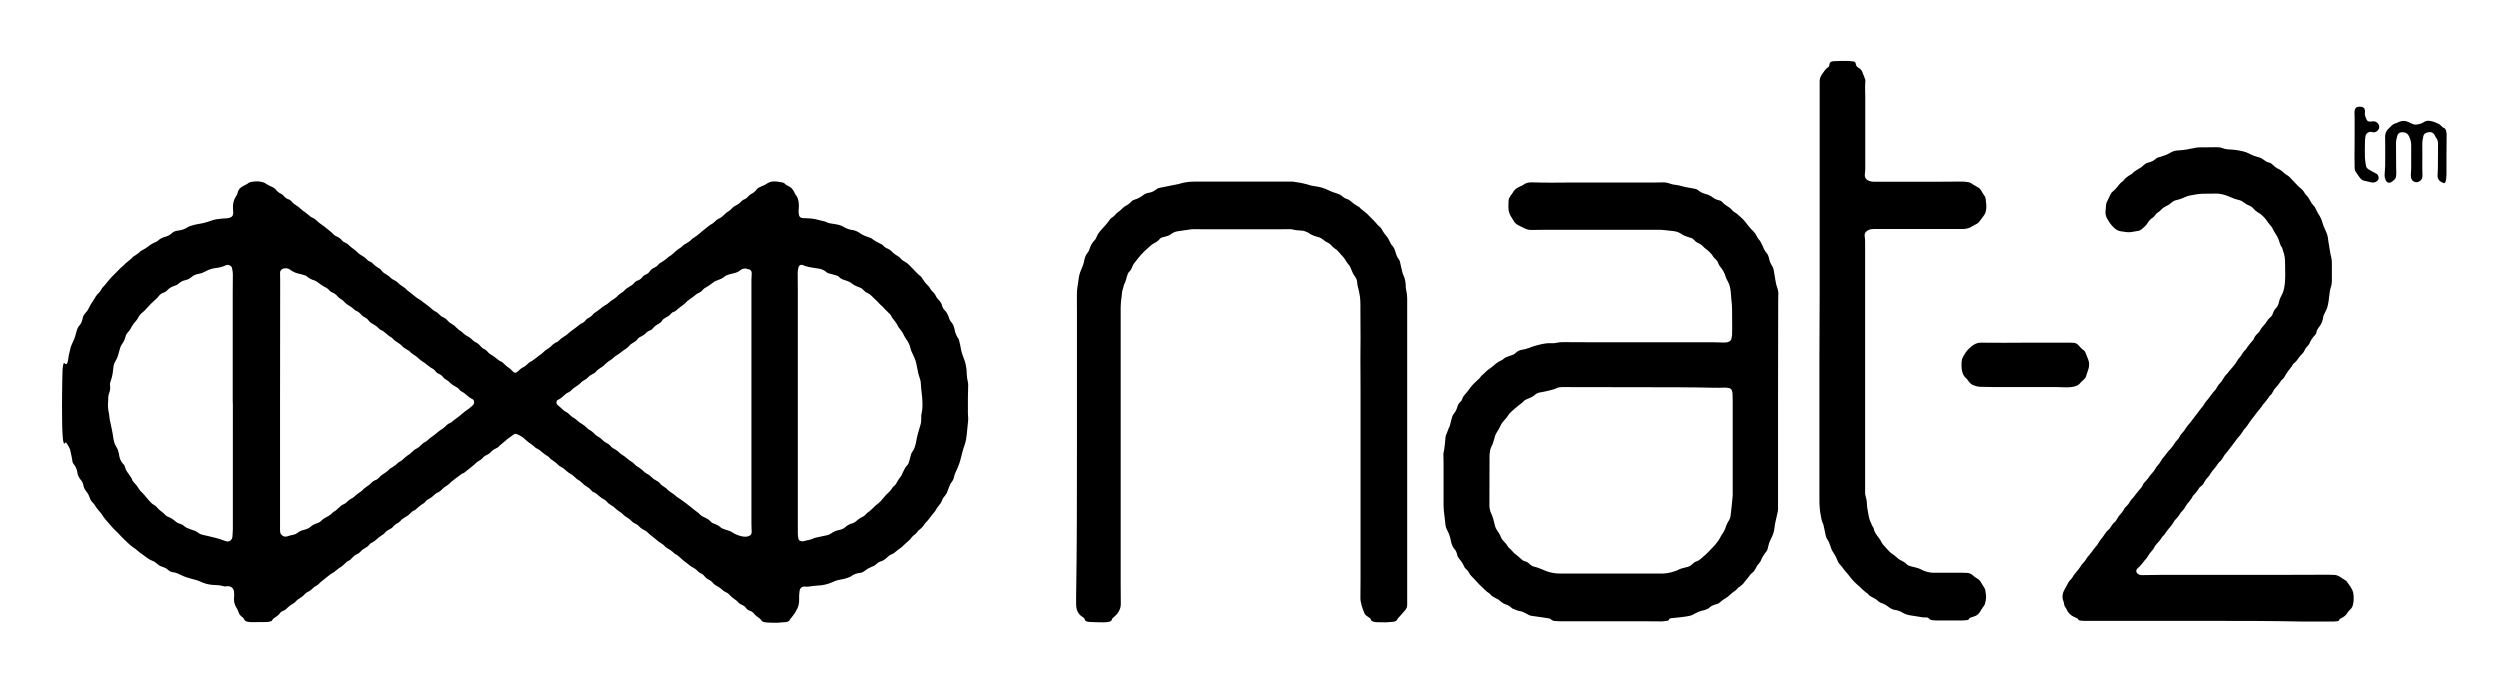
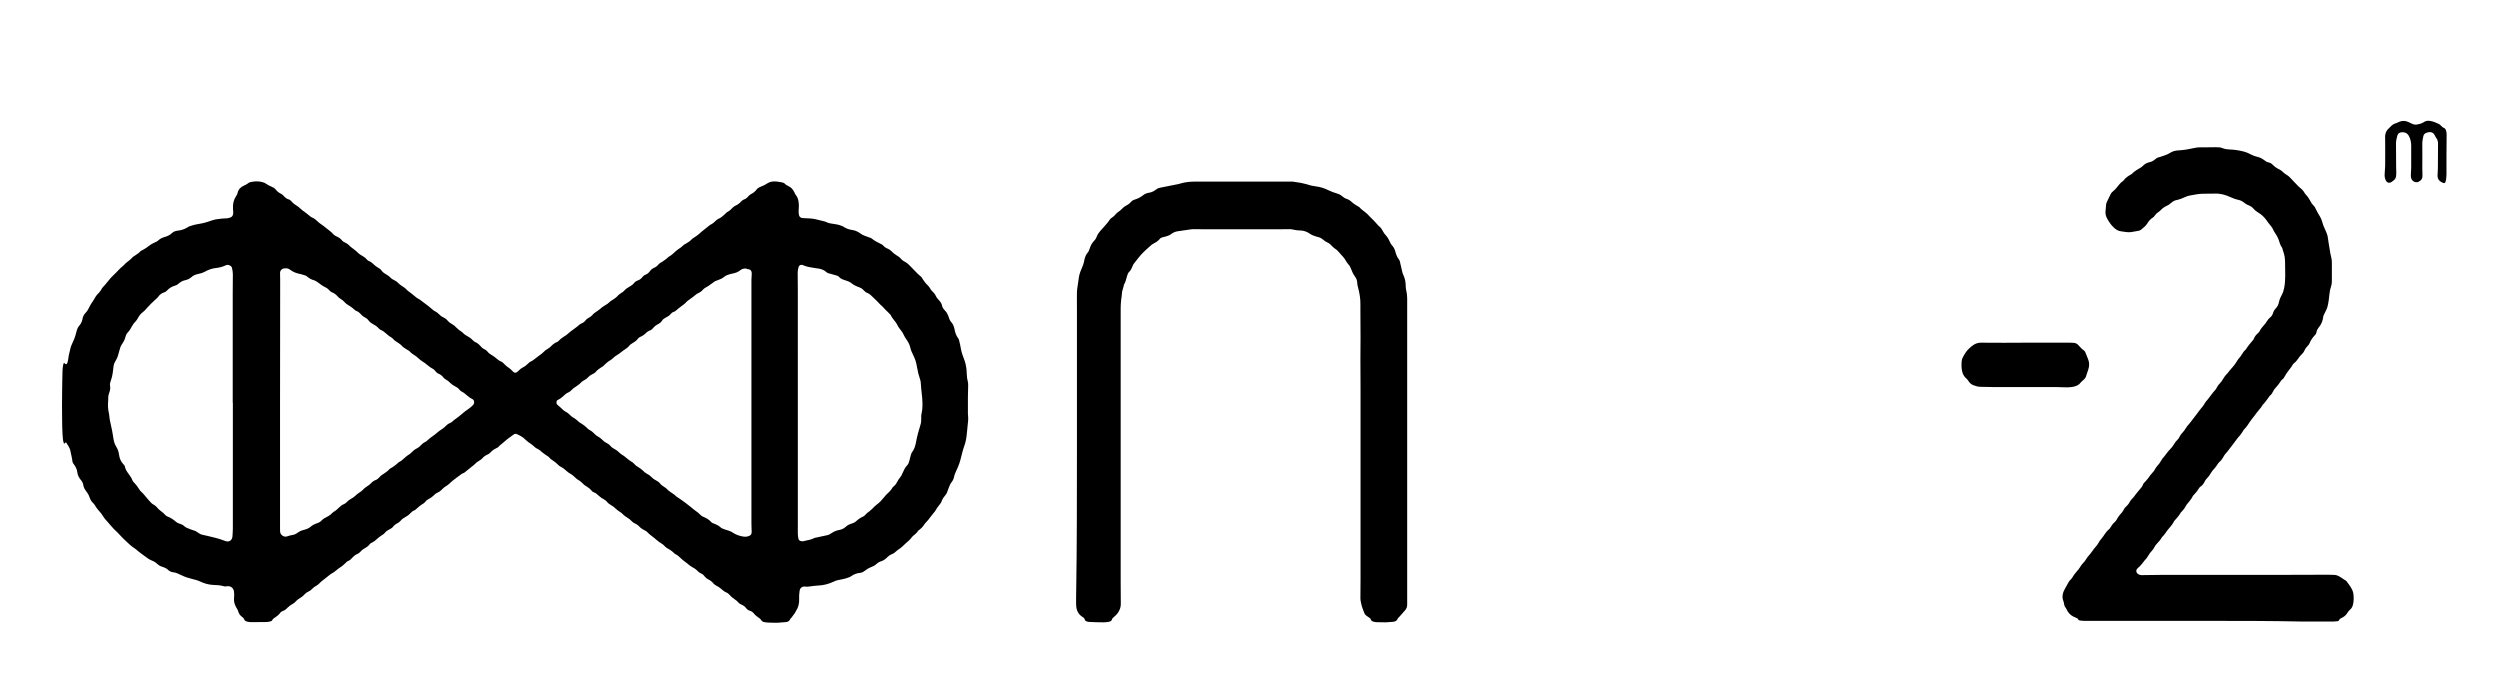
<svg xmlns="http://www.w3.org/2000/svg" version="1.1" id="Ebene_1" x="0px" y="0px" viewBox="0 0 1891.7 525" style="enable-background:new 0 0 1891.7 525;" xml:space="preserve">
  <g>
    <path d="M49.9,334.6c-0.5,0.5-0.9,0.8-1.2,1.1c-0.2-0.1-0.4-0.2-0.4-0.3c-0.8-2.3-0.8-4.7-1-7.1c-0.2-3.8-0.3-7.7-0.3-11.5   c-0.1-6.6-0.1-13.3,0-19.9c0-5.5,0.2-11,0.3-16.5c0-1.4,0.3-2.9,0.5-4.3c0.1-0.5,0.4-1,0.5-1.5c0.2,0.1,0.4,0.1,0.5,0.2   c0.4,0.3,0.7,0.8,1.1,0.8c0.6,0,0.9-0.6,1.1-1.1c0.3-1.1,0.6-2.2,0.7-3.3c0.3-2.9,1.2-5.6,1.8-8.4c0.1-0.5,0.3-0.9,0.5-1.4   c0.8-1.8,1.6-3.5,2.3-5.3c0.6-1.5,1-3,1.4-4.6c0.5-2,1.1-3.9,2.6-5.5c1.2-1.3,1.9-3.2,2.2-5c0.3-1.6,1-3,2.2-4.2   c1.5-1.5,2.4-3.4,3.3-5.2c0.3-0.7,0.8-1.4,1.2-2.1c0.7-1.1,1.5-2.1,2.1-3.2c0.9-1.8,2.1-3.4,3.6-4.8c0.7-0.7,1.2-1.6,1.8-2.5   c0.3-0.5,0.5-1,0.9-1.4c3.1-3.1,5.4-6.9,8.7-9.8c2.3-2.1,4.2-4.6,6.7-6.5c0.8-0.6,1.4-1.5,2.2-2.2c1.9-1.5,3.8-2.9,5.4-4.7   c0.1-0.2,0.4-0.3,0.6-0.4c1.7-1.2,3.5-2.1,4.9-3.7c0.4-0.5,1.2-0.8,1.8-1.1c1.8-0.9,3.4-2,5-3.3c1.1-0.9,2.4-1.6,3.7-2.2   c1.2-0.5,2.4-1,3.3-1.9c1.4-1.3,3-2,4.8-2.5c2-0.6,3.9-1.4,5.4-2.9c1.2-1.2,2.8-1.7,4.6-1.9c2.6-0.3,5.1-1.1,7.4-2.6   c0.5-0.4,1.1-0.6,1.7-0.8c2-0.7,4.1-1.3,6.3-1.6c3.5-0.5,6.9-1.5,10.2-2.7c2.5-0.9,5.1-1.1,7.7-1.4c1.1-0.1,2.2-0.1,3.4-0.2   c0.6,0,1.3-0.1,1.9-0.3c2.2-0.5,3.1-1.6,3.2-3.9c0-1-0.1-2.1-0.2-3.1c-0.2-3.4,0.4-6.5,2.3-9.4c0.5-0.8,1.1-1.7,1.2-2.6   c0.6-2.7,2.3-4.3,4.7-5.4c1.1-0.6,2.3-1,3.3-1.9c1.1-0.9,2.7-1,4.1-1.2c2.2-0.3,4.5-0.2,6.7,0.4c1.1,0.3,2.1,0.7,3,1.4   c1.2,0.9,2.6,1.5,4,2.1c1.2,0.5,2.2,1.1,3.1,2.2c1,1.3,2.4,2.4,3.9,3.1c0.9,0.4,1.6,1,2.2,1.8c1,1.1,2.2,2.1,3.7,2.5   c1,0.2,1.6,1,2.3,1.7c1,1.2,2.2,2.1,3.5,2.9c1.2,0.7,2.2,1.5,3.2,2.5c0.8,0.9,1.8,1.5,2.8,2.2c1.1,0.7,2.1,1.7,3.2,2.5   c0.9,0.7,1.8,1.6,2.9,2c1.5,0.6,2.7,1.7,3.9,2.8c0.8,0.8,1.6,1.5,2.6,2.1c1.5,0.9,2.8,2.1,4.2,3.2c1.8,1.5,3.7,2.7,5.2,4.5   c0.7,0.8,1.8,1.3,2.8,1.8c1.4,0.6,2.6,1.5,3.6,2.7c0.6,0.8,1.4,1.3,2.3,1.7c1.4,0.6,2.6,1.5,3.6,2.6c0.4,0.4,0.8,0.7,1.3,1.1   c1.8,1.4,3.6,2.6,5.2,4.3c1,1,2.3,1.6,3.5,2.4c0.3,0.2,0.5,0.4,0.8,0.5c1.6,0.8,2.3,2.7,4.1,3.3c1.7,0.6,2.7,1.9,4,3   c0.8,0.7,1.8,1.4,2.7,1.9c0.9,0.5,1.8,1.1,2.4,2c1.1,1.6,2.7,2.5,4.2,3.4c1,0.6,1.8,1.1,2.6,2c0.8,0.9,2,1.6,3.1,2.1   c1,0.5,1.9,1.1,2.7,1.9c0.8,0.9,1.7,1.6,2.8,2.3c1.5,0.9,2.9,1.9,4.1,3.3c0.6,0.6,1.4,1.1,2.1,1.6c1.2,0.9,2.3,1.9,3.5,2.8   c0.9,0.7,1.8,1.6,2.9,2.1c1.1,0.5,2,1.3,2.9,2c1.6,1.2,3.2,2.4,4.8,3.6c0.5,0.4,1,0.8,1.4,1.2c1.1,0.9,2.1,1.9,3.4,2.6   c1.4,0.7,2.5,1.6,3.6,2.7c0.6,0.7,1.4,1.3,2.3,1.7c1.5,0.7,2.8,1.5,3.8,2.8c1,1.2,2.4,2.1,3.8,2.9c1,0.5,1.7,1.2,2.4,2   c0.8,0.8,1.6,1.5,2.5,2.2c0.8,0.6,1.8,1.1,2.5,1.8c1.3,1.4,2.8,2.4,4.4,3.2c1.3,0.7,2.4,1.6,3.4,2.7c0.6,0.6,1.2,1.1,1.9,1.4   c1.4,0.6,2.6,1.5,3.6,2.7c0.9,1.1,2,2.1,3.3,2.7c1.1,0.5,1.9,1.2,2.6,2.1c0.7,0.9,1.6,1.5,2.6,2.1c1.2,0.6,2.2,1.5,3.3,2.3   c1.3,1,2.5,2.2,4.1,2.8c0.8,0.3,1.5,1,2.1,1.6c1.3,1.4,2.7,2.5,4.2,3.5c0.5,0.3,0.9,0.7,1.3,1.1c0.6,0.6,1.1,1.2,1.7,1.7   c0.8,0.7,1.8,0.7,2.7,0.1c0.3-0.2,0.5-0.4,0.7-0.6c1.2-1.3,2.6-2.4,4.2-3.2c1.4-0.7,2.5-1.7,3.6-2.8c0.6-0.6,1.3-1.2,2.1-1.5   c1.2-0.5,2-1.3,3-2c1.3-1,2.5-2,3.8-2.9c0.9-0.6,1.8-1.3,2.6-2.1c0.9-1,1.9-1.8,3.2-2.5c1-0.5,2-1.4,2.8-2.2c1.2-1.3,2.6-2.3,4.3-3   c0.5-0.2,1-0.5,1.3-0.9c1.3-1.5,3-2.6,4.7-3.7c0.5-0.3,1.1-0.6,1.6-1.1c2.9-2.8,6.4-4.7,9.4-7.4c0.4-0.4,0.9-0.7,1.4-0.9   c1.3-0.5,2.4-1.3,3.2-2.4c0.6-0.8,1.3-1.4,2.2-1.8c1.3-0.7,2.4-1.5,3.3-2.6c0.8-1,2.1-1.7,3.2-2.5c0.8-0.6,1.6-1.1,2.3-1.7   c1-0.9,2-1.8,3.2-2.4c1.7-0.9,3.2-2,4.6-3.4c0.6-0.5,1.3-0.8,2-1.3c1.1-0.8,2.3-1.5,3.2-2.5c0.9-1.1,2-1.8,3.1-2.6   c0.7-0.4,1.4-0.8,1.9-1.4c1.4-1.6,3.1-2.7,4.9-3.7c1-0.5,1.9-1.2,2.6-2.1c0.8-1,1.8-1.8,3.1-2.2c1.2-0.4,2.3-1.2,3.1-2.2   c0.8-1.1,1.8-1.8,3-2.3c1.2-0.5,2.1-1.3,2.9-2.4c0.8-1.1,1.8-2,3.1-2.6c1.3-0.5,2.4-1.3,3.3-2.4c0.9-1.1,2.1-1.7,3.3-2.4   c1-0.6,1.9-1.4,2.9-2.1c0.7-0.5,1.3-1.3,2-1.7c2-1,3.4-2.6,5-4c0.6-0.5,1.2-1,1.9-1.5c1-0.7,2.1-1.3,2.9-2.1c1-1.1,2.2-1.8,3.5-2.5   c1.4-0.8,2.7-1.7,3.8-2.9c0.6-0.6,1.2-1,1.9-1.4c1.3-0.8,2.5-1.7,3.7-2.7c0.6-0.5,1.2-1.1,1.8-1.6c2-1.7,4.1-3.3,6.1-4.9   c0.2-0.2,0.4-0.3,0.6-0.4c1.8-0.8,3.3-2.2,4.7-3.6c0.5-0.5,1.2-0.8,1.8-1.1c1.5-0.7,2.7-1.6,3.9-2.8c1-1,2-2,3.3-2.7   c0.8-0.4,1.6-1.1,2.2-1.8c0.9-1,1.9-1.9,3.2-2.5c1.6-0.7,3-1.8,4.2-3.1c0.7-0.7,1.4-1.3,2.3-1.6c1.1-0.4,2.1-1.1,2.9-2.1   c0.7-0.8,1.4-1.5,2.4-2c1.7-0.8,3.1-2,4.2-3.5c0.6-0.8,1.4-1.3,2.3-1.7c2-0.8,3.9-1.6,5.8-2.9c2.1-1.4,4.6-1.6,7.2-1.3   c0.9,0.1,1.7,0.3,2.6,0.4c1.5,0.2,3,0.5,4,1.8c0.2,0.3,0.6,0.5,1,0.6c3.8,2.1,3.9,2.2,5.9,5.9c0.2,0.4,0.3,0.8,0.5,1.1   c2.2,2.5,2.6,5.6,2.6,8.7c0,1.4-0.2,2.7-0.2,4.1c0,0.9,0.1,1.9,0.3,2.8c0.3,1.3,1.2,2,2.5,2.2c0.6,0.1,1.3,0.1,1.9,0.1   c2.9,0.1,5.8,0.2,8.6,0.9c2.2,0.5,4.3,1.1,6.5,1.6c0.3,0.1,0.6,0.2,0.9,0.3c1.9,1.1,4.1,1.3,6.2,1.6c3,0.4,5.8,1.1,8.3,2.8   c0.8,0.5,1.7,0.8,2.6,1.1c0.8,0.3,1.7,0.5,2.6,0.6c2.3,0.3,4.3,1.2,6.1,2.5c2,1.5,4.4,2.3,6.7,3.1c0.7,0.2,1.4,0.4,2,0.8   c2.2,1.9,4.9,3.1,7.4,4.4c0.4,0.2,0.9,0.4,1.2,0.8c1,1.3,2.4,2.1,3.9,2.7c1.1,0.5,2.1,1.2,2.9,2.1c0.9,1,2,1.9,3.2,2.6   c1.5,0.8,2.8,1.8,3.9,3.1c0.8,0.9,1.8,1.5,2.9,2.1c0.9,0.5,1.8,1.1,2.5,1.8c1.6,1.5,3.1,3.2,4.7,4.8c1.4,1.4,2.7,2.9,4.3,4.1   c0.9,0.6,1.4,1.7,2,2.6c1,1.5,2.1,3,3.5,4.3c0.7,0.7,1.4,1.5,1.9,2.4c0.6,1.2,1.5,2.1,2.4,3c0.7,0.7,1.3,1.4,1.7,2.3   c0.6,1.4,1.5,2.6,2.6,3.7c1.2,1.2,2.1,2.6,2.4,4.3c0.3,1.6,1.4,2.7,2.4,3.8c1,1,1.6,2.2,2.1,3.4c0.3,0.8,0.7,1.6,0.9,2.5   c0.3,0.9,0.7,1.6,1.3,2.3c1.4,1.5,2.2,3.3,2.6,5.3c0.5,2.6,1.2,5.1,2.9,7.3c0.4,0.5,0.6,1.1,0.7,1.8c0.5,2,1,4,1.3,6.1   c0.5,2.7,1.4,5.3,2.4,7.8c1.1,2.7,1.6,5.5,1.9,8.4c0.1,0.8,0.1,1.6,0.1,2.4c0.1,1.8,0.2,3.7,0.7,5.5c0.3,1.1,0.4,2.2,0.4,3.3   c0,3.1-0.1,6.2-0.2,9.3c0,4.1,0,8.2,0,12.2c0,1,0.1,1.9,0.2,2.9c0,0.7,0,1.4,0,2.1c-0.4,3.7-0.7,7.3-1.1,11   c-0.3,2.9-0.8,5.7-1.8,8.4c-1.1,3-1.8,6.1-2.6,9.2c-0.7,3-1.7,5.8-3,8.6c-0.9,1.9-1.8,3.8-2.2,5.8c-0.3,1.5-0.9,2.7-1.8,3.9   c-0.9,1.1-1.5,2.4-2,3.8c-0.5,1.5-1.1,3-1.7,4.5c-0.2,0.5-0.6,0.9-0.9,1.4c-1.2,1.4-2.3,2.8-2.9,4.6c-0.4,1.2-1.2,2.3-2,3.2   c-1.1,1.3-2,2.7-2.8,4.1c-0.3,0.6-0.8,1.2-1.3,1.7c-1,1.3-2,2.5-3,3.8c-0.7,0.9-1.3,1.9-2.3,2.8c-0.9,0.8-1.7,1.9-2.4,3   c-0.8,1.2-1.9,2.2-3,3.1c-0.4,0.3-0.9,0.5-1.1,0.9c-1,1.7-2.6,2.8-4,4c-0.6,0.5-1,1.2-1.5,1.8c-0.9,1-1.8,2-2.9,2.8   c-0.8,0.6-1.5,1.4-2.3,2.1c-0.9,0.8-1.7,1.7-2.7,2.4c-1.3,0.8-2.5,1.7-3.6,2.7c-1,1-2.1,1.6-3.4,2.1c-0.9,0.4-1.8,1-2.5,1.7   c-1.6,1.6-3.3,3-5.6,3.6c-1.3,0.4-2.4,1.3-3.4,2.2c-0.6,0.6-1.3,1-2,1.3c-1.4,0.6-2.8,1.2-4.1,1.9c-1,0.6-2,1.3-2.9,2   c-0.9,0.7-1.9,1.1-3.1,1.2c-2.4,0.2-4.7,1.1-6.6,2.5c-0.7,0.5-1.5,0.8-2.4,1.1c-2.5,1-5.1,1.3-7.7,1.9c-1.1,0.2-2.1,0.6-3.1,1.1   c-3.9,1.8-7.9,2.9-12.2,3c-2.1,0.1-4.1,0.4-6.2,0.7c-1,0.1-1.9,0.2-2.8,0.1c-2.6-0.4-4.4,0.8-4.7,3.5c-0.3,2-0.4,4-0.3,6   c0.1,3.3-0.6,6.3-2.5,9.1c-0.3,0.4-0.4,0.9-0.7,1.3c-0.8,1.1-1.6,2.2-2.4,3.3c-0.4,0.5-1,0.9-1.2,1.5c-0.6,1.4-1.7,1.9-3,2.1   c-2,0.2-4,0.4-6,0.5c-2.5,0.1-5,0-7.4-0.1c-1,0-1.9-0.1-2.9-0.3c-1.2-0.2-2.2-0.7-2.9-1.9c-0.3-0.6-1-1-1.5-1.4   c-1.3-0.9-2.6-1.8-3.6-3.1c-0.8-1-1.8-1.8-3.1-2.2c-1.2-0.4-2.2-1-2.9-2c-0.9-1.3-2.2-2.1-3.6-2.7c-1-0.4-1.8-1-2.5-1.8   c-0.6-0.8-1.5-1.5-2.3-2c-1.7-1.1-3.2-2.4-4.5-3.9c-0.6-0.7-1.3-1.2-2.1-1.5c-1.5-0.6-2.7-1.6-3.9-2.7c-1.1-1-2.4-1.8-3.8-2.5   c-0.7-0.4-1.3-0.8-1.9-1.4c-1.1-1.4-2.4-2.5-4.1-3.3c-1-0.5-1.9-1.2-2.6-2.1c-0.8-1.1-1.8-2-3.1-2.5c-0.9-0.4-1.7-1-2.3-1.7   c-1.3-1.4-2.8-2.3-4.5-3.2c-0.8-0.4-1.4-1-2.1-1.5c-1-0.9-2.1-1.7-3.2-2.5c-1.1-0.8-2.1-1.7-3.1-2.6c-1.1-1-2.2-2.2-3.6-2.8   c-1.2-0.5-1.9-1.7-3-2.4c-0.6-0.4-1.1-0.9-1.7-1.2c-1.6-0.8-3-1.7-4.2-3.1c-0.6-0.6-1.3-1.2-2.1-1.6c-2.6-1.5-4.6-3.7-7-5.4   c-1.4-1-2.6-2.1-3.8-3.3c-0.5-0.6-1.3-0.9-2-1.3c-1.3-0.7-2.6-1.4-3.7-2.6c-1-1.1-2.2-2-3.7-2.6c-1-0.5-1.9-1.2-2.6-2   c-0.8-0.9-1.8-1.6-2.8-2.2c-1.3-0.8-2.5-1.6-3.6-2.8c-0.7-0.8-1.6-1.3-2.5-1.9c-1-0.7-2-1.4-2.8-2.2c-1.1-1.1-2.3-2-3.6-2.7   c-1.2-0.7-2.3-1.5-3.1-2.6c-0.7-0.8-1.5-1.4-2.5-1.9c-1.2-0.6-2.3-1.4-3.3-2.3c-1.3-1.2-2.6-2.4-4.3-3c-0.7-0.2-1.3-0.9-1.8-1.5   c-1.1-1.3-2.5-2.2-3.9-3.1c-0.9-0.5-1.7-1.1-2.4-1.9c-1-1-2.1-2-3.4-2.7c-1-0.5-1.8-1.3-2.6-2.1c-1.2-1.2-2.5-2.2-4-3   c-0.8-0.4-1.6-1-2.3-1.7c-1.3-1.3-2.8-2.4-4.4-3.2c-0.7-0.4-1.4-0.8-1.9-1.4c-1.3-1.3-2.7-2.5-4.3-3.5c-0.9-0.5-1.7-1.1-2.4-2   c-0.6-0.8-1.6-1.3-2.5-1.9c-1-0.7-2.1-1.4-3.1-2.3c-1-0.9-2-1.8-3.3-2.4c-0.9-0.4-1.7-0.9-2.4-1.6c-1.4-1.4-3.1-2.5-4.7-3.6   c-0.7-0.5-1.4-1.1-2-1.7c-1.8-2-4.2-3.2-6.6-4.3c-0.8-0.4-1.5-0.3-2.3,0.2c-1.6,1.2-3.2,2.3-4.8,3.5c-1.4,1.1-2.7,2.2-4,3.4   c-0.8,0.7-1.8,1.3-2.5,2.2c-0.5,0.7-1.4,1.1-2.2,1.5c-1.6,0.7-3,1.8-4.2,3.1c-0.7,0.8-1.4,1.2-2.3,1.6c-1.5,0.7-2.8,1.5-3.8,2.8   c-0.7,0.8-1.7,1.4-2.7,2c-1,0.6-1.9,1.2-2.6,2c-0.8,0.9-1.8,1.6-2.7,2.3c-1.4,1.1-2.7,2.2-4.1,3.3c-0.9,0.8-1.8,1.6-3,1.9   c-0.4,0.1-0.8,0.5-1.2,0.8c-2.2,1.6-4.4,3.2-6.5,4.9c-0.8,0.6-1.5,1.4-2.3,2.1c-0.3,0.3-0.7,0.6-1.1,0.9c-1.7,1-3.2,2.1-4.5,3.5   c-0.9,0.9-1.9,1.7-3.1,2.2c-1.4,0.6-2.5,1.6-3.6,2.7c-0.8,0.8-1.8,1.4-2.7,1.9c-1.1,0.6-2.1,1.1-2.8,2.1c-0.5,0.6-1.1,1.2-1.7,1.6   c-2.1,1.2-3.9,2.7-5.7,4.4c-0.3,0.3-0.7,0.6-1.2,0.8c-1.3,0.5-2.3,1.4-3.2,2.4c-1.1,1.2-2.4,2-3.8,2.8c-1.3,0.7-2.6,1.6-3.5,2.8   c-0.6,0.7-1.4,1.3-2.2,1.7c-1.4,0.7-2.6,1.6-3.5,2.8c-0.7,1-1.8,1.4-2.7,1.9c-1.3,0.7-2.5,1.4-3.4,2.6c-0.6,0.8-1.5,1.4-2.4,1.9   c-1.2,0.7-2.3,1.7-3.4,2.6c-1.1,1-2.2,2-3.6,2.7c-0.8,0.4-1.8,0.9-2.3,1.7c-1,1.4-2.4,2.1-3.7,2.9c-1.3,0.7-2.4,1.6-3.3,2.7   c-0.6,0.7-1.3,1.2-2.1,1.5c-1.5,0.6-2.7,1.6-3.8,2.8c-1,1.1-1.9,2.1-3.4,2.6c-0.6,0.2-1.1,0.7-1.5,1.2c-1.5,1.5-3.1,2.9-5,4   c-0.5,0.3-0.9,0.7-1.3,1c-1.4,1.1-2.8,2.4-4.5,3.2c-0.8,0.4-1.5,1.1-2.3,1.7c-1.5,1.1-2.9,2.2-4.3,3.4c-0.9,0.7-1.8,1.4-2.5,2.2   c-0.7,0.8-1.5,1.4-2.4,1.9c-1.2,0.6-2.3,1.4-3.2,2.4c-0.7,0.8-1.7,1.5-2.7,2c-1.7,0.7-2.9,1.9-4.1,3.2c-0.3,0.3-0.7,0.6-1.1,0.9   c-1.7,1-3.4,2.1-4.7,3.6c-0.6,0.7-1.4,1.3-2.2,1.7c-1.4,0.8-2.7,1.7-3.8,2.8c-1,1.1-2.2,2.1-3.7,2.6c-1,0.3-1.7,1-2.2,1.8   c-0.8,1-1.8,1.8-2.8,2.5c-1.1,0.8-2.3,1.3-3,2.7c-0.2,0.5-1,0.8-1.6,0.9c-1,0.3-2,0.4-3.1,0.4c-3.8,0.1-7.5,0.1-11.3,0.1   c-0.9,0-1.9-0.2-2.8-0.4c-1.1-0.2-2.1-0.8-2.5-2c-0.3-0.8-1-1.3-1.6-1.7c-1.3-1-2.2-2.2-2.7-3.9c-0.3-1.2-1.1-2.3-1.7-3.4   c-1.3-2.3-1.8-4.8-1.5-7.4c0.2-1.5,0.1-3-0.1-4.5c-0.3-2.3-2.2-4.2-5.1-3.9c-0.9,0.1-1.8,0.3-2.6,0c-2.7-0.8-5.5-0.9-8.3-1   c-3.3-0.2-6.5-1.1-9.4-2.5c-2.1-1-4.3-1.5-6.6-2.1c-2.6-0.6-5.2-1.5-7.7-2.7c-2.1-1-4.1-2.1-6.5-2.3c-1.5-0.2-2.8-0.9-3.8-1.9   c-0.8-0.8-1.8-1.3-2.8-1.7c-0.8-0.3-1.7-0.6-2.5-0.9c-0.9-0.4-1.7-0.8-2.4-1.5c-1.3-1.2-2.8-2.3-4.6-2.9c-1.3-0.5-2.6-1.3-3.7-2.2   c-1.2-1-2.6-1.8-3.9-2.8c-1.2-0.8-2.2-1.8-3.4-2.7c-0.6-0.5-1.2-1.1-1.9-1.5c-2.7-1.7-5-4-7.3-6.2c-2.6-2.4-4.8-5.1-7.4-7.5   c-2.2-2-3.9-4.4-5.9-6.5c-1.8-1.9-3.2-3.9-4.6-6.1c-0.5-0.7-1.1-1.3-1.7-2c-0.7-0.9-1.6-1.8-2.2-2.8c-0.7-1.2-1.4-2.4-2.4-3.3   c-1.2-1.1-1.9-2.4-2.4-3.8c-0.5-1.6-1.2-3-2.3-4.4c-1.2-1.6-2.3-3.2-2.6-5.3c-0.2-1.5-1-2.9-2-4c-1.3-1.7-2.3-3.4-2.5-5.6   c-0.3-2.3-1.3-4.4-2.8-6.3c-0.5-0.6-0.8-1.2-0.9-1.9c-0.3-2.8-1.1-5.5-1.6-8.2c-0.1-0.3-0.2-0.6-0.2-0.9   C52.2,338.1,51.1,336.4,49.9,334.6z M564.5,203.2c-1.5-0.1-3,0.2-4.2,1.2c-1.9,1.6-4.2,2.3-6.5,2.7c-0.5,0.1-1.1,0.2-1.6,0.4   c-1.4,0.5-2.9,0.8-4.1,1.9c-1.6,1.4-3.6,2.1-5.5,2.8c-1,0.3-1.9,0.7-2.7,1.4c-1.3,1-2.6,1.9-3.9,2.8c-1.1,0.7-2.3,1.2-3.3,2   c-0.9,0.7-1.5,1.7-2.4,2.3c-0.9,0.7-2.1,1.2-3.1,1.7c-0.1,0-0.1,0.1-0.2,0.2c-1.1,0.8-2.1,1.6-3.2,2.5c-1.9,1.5-4,2.6-5.5,4.5   c-0.3,0.4-0.8,0.6-1.1,0.9c-1.4,1.1-2.9,2.1-4.2,3.2c-1.1,1-2,2-3.5,2.4c-0.7,0.2-1.4,0.8-1.9,1.4c-1.1,1.4-2.6,2.2-4,2.9   c-1.1,0.6-2,1.2-2.7,2.3c-0.6,1-1.5,1.8-2.6,2.4c-1.5,0.7-2.9,1.7-4,3c-0.8,1-1.7,1.8-3.1,2.2c-0.7,0.2-1.4,0.8-2,1.3   c-1.4,1.5-3,2.6-4.9,3.4c-0.7,0.3-1.4,0.9-1.8,1.5c-0.9,1.3-2.1,2.1-3.5,2.9c-1.2,0.7-2.3,1.4-3.1,2.5c-0.6,0.8-1.5,1.4-2.3,2   c-1.1,0.8-2.4,1.5-3.5,2.5c-1.2,1-2.4,1.8-3.7,2.6c-0.8,0.4-1.4,1-2.1,1.6c-0.7,0.6-1.4,1.4-2.2,1.8c-2,1.2-3.8,2.6-5.4,4.4   c-0.3,0.3-0.8,0.6-1.2,0.8c-1.8,1.2-3.6,2.3-5,4.1c-0.5,0.6-1.3,0.9-2,1.3c-1.3,0.6-2.5,1.4-3.5,2.5c-0.7,0.8-1.7,1.5-2.6,2   c-1.1,0.6-2.1,1.2-2.9,2.1c-1.2,1.3-2.7,2.2-4.1,3.2c-1,0.7-2,1.3-2.8,2.2c-0.9,1-2,1.8-3.3,2.3c-0.6,0.2-1.2,0.8-1.7,1.2   c-1.7,1.5-3.2,3.1-5.3,4c-1.1,0.4-1.3,1.3-1.2,2.4c0,0.7,0.4,1.2,0.9,1.6c1.3,1.2,2.7,2.2,3.9,3.5c1.2,1.3,3,1.8,4.3,3   c1.3,1.2,2.5,2.5,4.1,3.3c0.8,0.4,1.6,1.1,2.3,1.7c1.1,1.1,2.3,2,3.6,2.7c1.2,0.7,2.4,1.6,3.4,2.6c0.9,0.9,1.7,1.7,2.8,2.2   c1.7,0.9,2.9,2.3,4.2,3.5c1.4,1.3,3.3,1.9,4.6,3.3c1.2,1.2,2.4,2.3,4,3c0.9,0.4,1.8,1.1,2.5,1.9c1.1,1.4,2.5,2.2,4,3   c0.8,0.5,1.6,1,2.3,1.7c0.9,0.9,1.8,1.7,3,2.4c1.3,0.7,2.4,1.8,3.6,2.7c0.9,0.7,1.7,1.5,2.7,2c1.1,0.6,2,1.3,2.8,2.2   c0.7,0.9,1.6,1.5,2.6,2.1c1.1,0.7,2.2,1.4,3.1,2.2c1.2,1.2,2.4,2.3,3.9,3.1c1.4,0.7,2.5,1.6,3.6,2.7c0.8,0.8,1.8,1.6,2.9,2.1   c1.3,0.6,2.4,1.4,3.2,2.4c1,1.3,2.3,2.1,3.7,3c0.3,0.2,0.7,0.4,1,0.7c1.7,2,3.9,3.2,6,4.7c0.1,0.1,0.3,0.2,0.4,0.3   c1.1,1.3,2.6,2,4,3c2.9,2,5.7,4.1,8.4,6.3c1.2,1,2.3,2,3.5,2.8c1.3,0.9,2.5,1.8,3.5,2.9c0.7,0.7,1.4,1.2,2.3,1.6   c2.2,0.9,4.3,2,5.9,3.9c0.4,0.5,1,0.8,1.6,1c0.8,0.4,1.7,0.6,2.4,1c0.9,0.5,1.9,0.9,2.6,1.6c0.8,0.8,1.6,1.3,2.6,1.6   c1.2,0.5,2.4,0.8,3.6,1.2c1.2,0.4,2.4,0.8,3.5,1.6c2.3,1.6,5,2.5,7.8,3c1.1,0.2,2.3,0.2,3.3,0c2.8-0.8,3.3-1.6,3.3-4   c0-0.6,0-1.1-0.1-1.7c0-1.4-0.1-2.9-0.1-4.3c0-17.6,0-35.2,0-52.8c0-43.8,0-87.6,0-131.4c0-1.4,0.1-2.7,0.2-4.1   c0.2-2.8-0.8-4-3.6-4.1C564.9,203.2,564.7,203.2,564.5,203.2z M211.9,304.4C211.9,304.4,211.9,304.4,211.9,304.4   c0,32.3,0,64.6,0,96.9c0,0.5,0,1,0.1,1.4c0.1,0.8,0.5,1.5,1.1,2.1c1.3,1.2,2.7,1.6,4.4,1c1.3-0.5,2.6-0.8,3.9-1   c1.2-0.2,2.3-0.6,3.3-1.3c1.5-1.2,3.2-2.1,5.1-2.5c0.9-0.2,1.7-0.5,2.5-0.8c0.9-0.4,1.8-0.8,2.5-1.4c1.4-1.3,3.1-2.2,4.9-2.8   c1.6-0.5,2.9-1.2,4-2.5c0.5-0.6,1.2-1,1.9-1.4c2.1-1.1,4.3-2.2,5.9-4c0.3-0.3,0.7-0.7,1.1-0.9c1.6-0.8,2.8-2.1,4.1-3.3   c1-1,2.1-1.9,3.5-2.4c0.8-0.3,1.5-0.9,2.1-1.5c0.9-1,2-1.8,3.2-2.5c1.2-0.6,2.4-1.4,3.3-2.3c1.1-1.1,2.3-2,3.6-2.8   c0.8-0.5,1.6-1.1,2.2-1.8c1.3-1.5,3-2.4,4.5-3.5c0.5-0.4,1-0.8,1.4-1.2c1-1.1,2.1-2.1,3.6-2.6c1.3-0.4,2.3-1.4,3.2-2.4   c0.4-0.5,0.9-0.9,1.4-1.3c2.1-1.5,4.5-2.8,6.2-4.8c0.1-0.1,0.3-0.2,0.4-0.3c2.2-1.2,4.2-2.6,6-4.4c0.4-0.4,1.1-0.7,1.6-1   c0.4-0.3,0.8-0.5,1.2-0.8c2-1.8,3.9-3.6,6.2-4.9c0.3-0.2,0.5-0.6,0.8-0.8c1.3-1.2,2.6-2.5,4.3-3.3c1.1-0.5,2.1-1.3,3-2.3   c1-1,2-2,3.4-2.6c0.6-0.2,1.1-0.7,1.5-1.1c1.5-1.3,3-2.6,4.7-3.7c0.8-0.5,1.5-1.2,2.3-1.8c0.9-0.7,1.8-1.6,2.8-2.2   c1.3-0.9,2.7-1.7,3.8-2.9c1.1-1.1,2.3-2.2,3.9-2.7c0.4-0.1,0.8-0.5,1.2-0.8c1.5-1.5,3.3-2.5,4.9-3.8c2.4-1.8,4.5-4,7.1-5.6   c1.1-0.7,2-1.6,3-2.4c0.5-0.4,0.9-0.9,1.3-1.4c0.4-0.5,0.5-1.1,0.5-1.8c-0.1-1.2-0.7-2-1.7-2.4c-1.5-0.7-2.8-1.8-4.1-2.9   c-1.1-1-2.2-1.9-3.5-2.5c-0.8-0.4-1.5-1-2-1.7c-0.9-1.2-2.2-1.9-3.4-2.5c-1.4-0.7-2.7-1.7-3.8-2.8c-0.7-0.8-1.5-1.4-2.4-1.9   c-0.9-0.5-1.8-1.1-2.4-1.9c-1-1.4-2.4-2.3-4-3c-0.8-0.3-1.3-0.9-1.8-1.5c-0.7-0.8-1.3-1.6-2.3-2.1c-1.6-0.8-2.9-1.9-4.3-3   c-1-0.9-2.1-1.7-3.3-2.4c-1.2-0.7-2.2-1.6-3.2-2.5c-0.7-0.7-1.4-1.2-2.2-1.8c-1.5-1-3.1-1.9-4.3-3.3c-0.6-0.7-1.6-1.1-2.4-1.6   c-1.1-0.8-2.4-1.4-3.3-2.4c-0.8-0.9-1.7-1.7-2.7-2.3c-1.8-1.1-3.5-2.2-4.8-3.8c-0.3-0.4-0.8-0.5-1.2-0.8c-1.2-0.8-2.4-1.6-3.4-2.6   c-1.2-1.1-2.4-2.1-3.9-2.7c-0.7-0.3-1.4-0.8-1.9-1.4c-1.4-1.6-3.2-2.6-5-3.6c-1.1-0.6-2-1.4-2.7-2.4c-0.7-1-1.5-1.6-2.5-2.1   c-1.2-0.6-2.3-1.4-3.2-2.5c-0.9-1-1.9-1.9-3.2-2.4c-0.9-0.3-1.7-1-2.3-1.6c-1.4-1.3-2.9-2.2-4.5-3.2c-0.8-0.5-1.6-1.1-2.2-1.8   c-0.9-1-1.9-1.9-3.1-2.6c-0.9-0.5-1.7-1.2-2.4-2c-1.2-1.4-2.6-2.4-4.2-3c-0.7-0.3-1.2-0.7-1.7-1.2c-0.8-0.8-1.6-1.7-2.5-2.2   c-2.6-1.2-4.8-2.8-7-4.5c-0.7-0.5-1.5-0.9-2.3-1.2c-2-0.5-3.7-1.5-5.3-2.8c-0.3-0.2-0.6-0.6-1-0.7c-1.3-0.4-2.6-0.9-3.9-1.2   c-2.9-0.5-5.7-1.5-8.1-3.4c-1.5-1.2-3.3-1.1-5-0.8c-0.5,0.1-1,0.5-1.4,0.8c-0.8,0.7-1.1,1.7-1.1,2.8c0,1.6,0.1,3.2,0.1,4.8   C211.9,242.6,211.9,273.5,211.9,304.4z M176.2,304.8c0,0-0.1,0-0.1,0c0-6.5,0-13,0-19.4c0-4.8,0-9.6,0-14.4c0-10.3,0-20.6,0-30.9   c0-6.2,0-12.3,0-18.5c0-4.7,0.1-9.4,0.1-14.1c0-1.5-0.3-3-0.6-4.5c-0.1-0.9-0.7-1.6-1.5-2c-1.2-0.8-2.4-0.7-3.6-0.1   c-2.3,1.1-4.7,1.6-7.1,1.9c-3.2,0.3-6.2,1.5-9,3.1c-0.6,0.3-1.3,0.6-2,0.8c-1.1,0.3-2.2,0.6-3.3,0.8c-1.5,0.4-2.9,1-4,2   c-1.4,1.3-3.1,2.1-4.9,2.5c-2.1,0.4-3.9,1.5-5.4,2.9c-0.7,0.6-1.5,1-2.3,1.2c-2.4,0.7-4.5,1.9-6.2,3.8c-0.6,0.7-1.3,1.1-2.2,1.4   c-1.7,0.5-3.1,1.5-4.2,3c-0.5,0.8-1.3,1.5-2,2.1c-2.6,2.3-5.1,4.8-7.4,7.4c-0.7,0.8-1.3,1.6-2.2,2.2c-2,1.4-3.2,3.3-4.3,5.3   c-0.4,0.7-0.9,1.3-1.4,1.9c-1,1-1.9,2.1-2.6,3.4c-0.9,1.6-1.7,3.2-3,4.6c-0.9,0.9-1.7,2.1-2,3.5c-0.5,2.3-1.7,4.3-3,6.2   c-0.3,0.4-0.6,1-0.8,1.5c-0.3,1-0.6,2-0.9,3c-0.7,2.5-1.2,5.1-2.7,7.4c-0.3,0.4-0.5,0.8-0.7,1.3c-0.6,1-0.8,2.1-1,3.2   c-0.4,3.6-0.7,7.1-2,10.6c-0.5,1.3-0.9,2.8-0.6,4.2c0.3,1.7,0,3.2-0.5,4.7c-0.7,1.7-1,3.5-0.9,5.4c0,0.6,0,1.3-0.1,1.9   c-0.3,3.1,0,6.1,0.7,9c0.2,1.1,0.3,2.2,0.4,3.3c0.1,0.5,0.1,1,0.2,1.4c0.6,2.7,1.2,5.3,1.7,7.9c0.3,1.3,0.5,2.7,0.7,4   c0.4,2.9,0.8,5.8,2.4,8.2c1.3,2,1.9,4.1,2.2,6.3c0.4,2.8,1.4,5.2,3.4,7.2c0.4,0.4,0.9,1,1,1.6c0.4,2.4,1.8,4.2,3.2,6.1   c0.9,1.3,1.9,2.6,2.4,4.1c0.2,0.7,0.8,1.4,1.3,1.9c1.5,1.5,2.7,3.1,3.8,4.9c0.6,1,1.2,1.8,2.1,2.5c0.7,0.5,1.2,1.3,1.8,1.9   c0.5,0.6,1,1.2,1.5,1.8c0.9,1,1.7,2.1,2.7,3.1c0.8,0.9,1.6,1.8,2.7,2.4c1.3,0.7,2.4,1.6,3.3,2.8c0.6,0.8,1.5,1.4,2.3,2.1   c1,0.8,2.1,1.5,2.9,2.5c0.9,1,1.9,1.7,3.1,2.1c2,0.8,3.8,2.1,5.4,3.5c0.8,0.7,1.7,1.2,2.7,1.5c1.1,0.4,2.4,0.7,3.2,1.5   c1.5,1.5,3.3,2.1,5.2,2.8c0.7,0.3,1.5,0.6,2.3,0.8c1,0.2,1.9,0.6,2.8,1.3c1.2,0.8,2.4,1.7,3.8,2c1.3,0.3,2.7,0.6,4,0.9   c4.5,1,9,2.1,13.3,3.8c3,1.2,5.3-0.3,5.6-3.4c0.2-1.9,0.2-3.8,0.3-5.7c0-6.5,0-12.9,0-19.4c0-12.8,0-25.6,0-38.4   C176.2,329.7,176.2,317.2,176.2,304.8z M603.7,305.2C603.7,305.2,603.7,305.2,603.7,305.2c0,12.8,0,25.6,0,38.4   c0,16.4,0,32.8,0,49.2c0,3.7,0,7.4,0,11c0,1.2,0.2,2.4,0.4,3.6c0.1,1.1,0.8,1.7,1.8,2c0.7,0.2,1.5,0.3,2.1,0.1   c2.7-0.8,5.5-0.9,8-2.3c0.3-0.2,0.6-0.2,0.9-0.3c3-0.7,5.9-1.3,8.9-1.9c1-0.2,2-0.6,2.8-1.2c2-1.4,4.1-2.4,6.5-2.8   c1.7-0.3,3.3-1,4.5-2.1c1.6-1.5,3.4-2.4,5.4-2.9c1-0.3,1.9-0.8,2.7-1.5c1.6-1.5,3.3-2.7,5.3-3.6c0.6-0.2,1.1-0.6,1.5-1.1   c1.1-1.2,2.2-2.2,3.6-3.1c0.8-0.6,1.5-1.4,2.3-2.1c0.9-0.9,1.8-1.9,2.8-2.6c2.3-1.6,4.1-3.7,5.9-5.9c0.9-1.1,1.8-2.2,2.9-3.1   c0.9-0.8,1.7-1.6,2.4-2.6c0.6-0.9,1.2-2,2.1-2.6c1.1-0.9,1.8-2,2.4-3.2c0.7-1.3,1.4-2.5,2.4-3.6c0.7-0.8,1.1-1.7,1.5-2.7   c1.1-2.3,2-4.7,3.9-6.5c0.5-0.5,0.8-1.2,1-1.9c0.5-1.4,0.9-2.9,1.2-4.4c0.3-1.3,0.7-2.6,1.5-3.7c1.5-2,2.2-4.4,2.7-6.9   c0.8-4.6,2-9,3.4-13.4c0.5-1.5,0.6-2.9,0.6-4.5c0-1.3-0.1-2.6,0.2-3.8c1-4.1,0.8-8.2,0.5-12.4c-0.2-3.1-0.8-6.2-0.9-9.3   c0-1.7-0.3-3.5-0.9-5.2c-0.9-2.5-1.5-5-1.9-7.6c-0.5-2.7-1-5.5-2.2-8.1c-0.8-1.7-1.6-3.3-2.3-5c-0.3-0.7-0.5-1.5-0.7-2.3   c-0.5-2.3-1.5-4.3-2.9-6.3c-0.9-1.2-1.7-2.6-2.3-3.9c-0.5-1-1-2-1.7-2.8c-1.3-1.5-2.4-3.1-3.3-5c-0.4-0.9-1.1-1.6-1.6-2.3   c-0.8-1.2-1.9-2.2-2.5-3.5c-0.6-1.4-1.6-2.3-2.7-3.3c-0.9-0.9-1.8-1.8-2.7-2.7c-0.7-0.7-1.2-1.5-2-2.1c-1.4-1.1-2.5-2.5-3.7-3.7   c-1.5-1.5-3-2.9-4.5-4.3c-0.7-0.6-1.5-1.3-2.4-1.6c-1.4-0.5-2.5-1.5-3.4-2.5c-0.9-1-2-1.6-3.2-2c-2-0.7-4-1.6-5.7-3   c-1.2-1-2.5-1.5-4-2c-2-0.6-4.2-1.2-5.6-3c-0.3-0.3-0.8-0.5-1.2-0.7c-1.8-0.5-3.5-1-5.3-1.5c-0.9-0.3-1.9-0.3-2.6-1   c-1.9-1.8-4.3-2.7-6.9-3c-0.7-0.1-1.4-0.1-2.1-0.3c-3-0.5-6-0.8-8.8-2.1c-1.5-0.8-3.2-0.1-3.6,1.6c-0.4,1.4-0.6,2.8-0.6,4.2   c0,4.5,0.1,9,0.1,13.4c0,11.3,0,22.5,0,33.8C603.7,270.8,603.7,288,603.7,305.2z" />
-     <path d="M1345.4,303.4c0,26,0,52,0,78c0,0.7,0,1.4,0,2.2c0.2,2.4-0.4,4.7-1,7.1c-0.7,2.9-1.4,5.9-1.7,8.9c-0.3,3-1.4,5.8-2.8,8.4   c-1.1,2.1-1.7,4.3-2.2,6.6c-0.2,1.2-0.7,2.3-1.5,3.2c-1.4,1.7-2.6,3.6-3.5,5.7c-0.4,1-0.9,2-1.6,2.7c-1.3,1.3-2.1,2.8-2.9,4.4   c-0.6,1.2-1.4,2.2-2.4,2.9c-0.9,0.6-1.5,1.4-2.1,2.3c-0.8,1.1-1.7,2.1-2.5,3.2c-0.3,0.3-0.6,0.6-0.8,0.9c-1.1,1.8-2.7,3.1-4.4,4.3   c-0.3,0.2-0.8,0.4-1,0.7c-1,1.5-2.5,2.4-3.9,3.4c-1.3,1-2.5,2.3-3.8,3.3c-1.3,1-2.7,1.7-4,2.6c-0.7,0.5-1.4,1.1-2,1.7   c-0.9,0.8-1.9,1.2-3,1.4c-1.9,0.5-3.6,1.3-5,2.6c-0.4,0.4-0.9,0.7-1.4,0.9c-0.6,0.3-1.3,0.6-2,0.8c-1.5,0.4-3.1,0.7-4.6,1.3   c-1.5,0.6-2.8,1.4-4.3,2.2c-1.4,0.7-3,1.1-4.6,1.3c-1.4,0.2-2.8,0.4-4.3,0.6c-1.6,0.2-3.2,0.3-4.8,0.5c-1,0.1-1.9,0.2-2.9,0.3   c-0.7,0.1-1.3,0.3-1.5,1c-0.3,0.7-0.8,0.9-1.5,1c-1.3,0.1-2.7,0.4-4,0.4c-4.6,0-9.1-0.1-13.7-0.1c-8.9,0-17.8,0-26.6,0   c-12.3,0-24.6,0-37,0c-1.2,0-2.4-0.1-3.6-0.2c-1.1-0.1-2.2-0.4-3-1.3c-0.3-0.4-1-0.6-1.5-0.7c-1.3-0.2-2.7-0.4-4-0.6   c-3.2-0.5-6.5-0.9-9.7-1.4c-0.6-0.1-1.2-0.4-1.8-0.7c-1.2-0.6-2.3-1.4-3.6-1.9c-0.8-0.4-1.6-0.7-2.5-0.8c-2.1-0.2-3.9-1.3-5.9-2   c-0.2-0.1-0.4-0.2-0.6-0.4c-1.3-1.4-2.9-2.2-4.7-2.8c-1.7-0.6-3.1-1.6-4.4-2.8c-0.5-0.5-1.1-0.9-1.7-1.2c-2.2-1.1-4.5-2.1-6-4.2   c-0.1-0.1-0.2-0.2-0.4-0.3c-2.1-1.1-3.5-3-5.2-4.5c-2.7-2.3-4.9-5.2-7.5-7.7c-1.1-1-2-2.2-2.7-3.6c-0.4-0.9-1.2-1.7-2-2.4   c-0.7-0.6-1.2-1.3-1.5-2.1c-0.9-2-2.1-3.9-3.6-5.6c-0.8-0.9-1.4-1.9-1.6-3.1c-0.3-1.8-1.1-3.4-2.3-4.7c-1.1-1.3-1.6-2.7-2.1-4.3   c-0.1-0.3-0.2-0.6-0.2-0.9c-0.6-3.2-1.5-6.2-3.1-9c-0.8-1.6-1.2-3.2-1.3-5c-0.2-2.9-0.7-5.7-1-8.6c-0.2-1.9-0.3-3.8-0.3-5.7   c0-10.3,0-20.6,0-30.9c0-2.1,0-4.2-0.1-6.2c0-0.6-0.1-1.3,0.1-1.9c0.9-3.9,1.1-7.9,1.5-11.9c0-0.2,0-0.5,0.1-0.7   c0.8-2.1,1.6-4.2,2.4-6.2c0.2-0.5,0.5-1,0.7-1.5c0.5-1.9,1-3.8,1.5-5.8c0.3-1.3,0.8-2.5,1.7-3.6c1.2-1.4,2-3.1,2.5-4.9   c0.4-1.5,1.1-2.8,2.3-3.9c0.7-0.6,1.2-1.3,1.4-2.2c0.5-1.5,1.4-2.7,2.4-3.8c1.3-1.4,2.5-2.9,3.6-4.5c1.5-2.2,3.6-4.1,5.5-5.9   c0.9-0.9,2-1.6,2.6-2.8c0.1-0.1,0.2-0.3,0.3-0.4c2.2-1.7,3.9-4,6.3-5.5c1.1-0.7,2.2-1.6,3.2-2.5c1.6-1.5,3.4-2.7,5.3-3.6   c0.8-0.4,1.6-0.8,2.2-1.4c0.8-0.8,1.8-1.2,2.9-1.6c1.5-0.5,3-1,4.5-1.6c0.6-0.3,1.2-0.8,1.7-1.3c1.5-1.3,3.1-2.2,5.1-2.4   c3-0.4,5.6-1.7,8.5-2.6c4.2-1.2,8.4-2.5,12.9-2.3c1.7,0.1,3.3,0,5-0.4c1.7-0.4,3.5-0.4,5.2-0.4c8,0.1,16,0.1,24,0.1   c16.5,0,33,0,49.4,0c13.2,0,26.4,0,39.6,0c2.6,0,5.1,0.1,7.7,0.2c1.4,0,2.7,0,4-0.7c0.9-0.5,1.6-1.1,1.8-2.1   c0.2-0.9,0.4-1.9,0.5-2.8c0.1-2,0.1-4,0.1-6c0-4.9,0-9.8-0.1-14.6c0-2.1-0.3-4.1-0.5-6.2c-0.1-1.6-0.3-3.2-0.4-4.8   c-0.2-3.5-0.9-6.8-2.7-9.8c-0.6-1-1.1-2.2-1.4-3.3c-0.8-2.6-2.1-4.8-3.8-6.9c-0.7-0.8-1.2-1.7-1.6-2.7c-0.4-1.3-1.2-2.4-2.2-3.3   c-0.6-0.5-1.2-1.1-1.6-1.8c-1.5-2.4-3.5-4.3-5.8-6c-0.8-0.6-1.5-1.2-2.1-1.9c-0.9-1-2-1.7-3.1-2.2c-1.5-0.6-2.6-1.5-3.6-2.6   c-0.7-0.8-1.4-1.3-2.4-1.5c-1.2-0.3-2.4-0.8-3.6-1.2c-1.2-0.4-2.4-0.9-3.4-1.7c-2-1.4-4.3-2.1-6.7-2.3c-2.1-0.2-4.3-0.5-6.4-0.7   c-0.8-0.1-1.6-0.2-2.4-0.2c-15.8,0-31.7,0-47.5,0c-14,0-28,0-42,0c-2.8,0-5.6,0-8.4,0.1c-2.2,0.1-4.1-0.5-6-1.5   c-1.1-0.6-2.1-1.1-3.2-1.6c-2-0.9-3.7-2.1-4.7-4.2c-0.6-1.2-1.5-2.3-2.1-3.4c-1-1.8-1.5-3.7-1.6-5.7c-0.1-1.9,0-3.8,0.1-5.8   c0-1.4,0.8-2.6,1.5-3.7c0.6-0.9,1.3-1.6,1.8-2.5c1.2-2.4,3.3-3.6,5.6-4.6c0.8-0.3,1.6-0.7,2.3-1.2c1.6-1.2,3.4-1.7,5.4-1.8   c0.6,0,1.3-0.1,1.9,0c10.1,0.4,20.1,0.1,30.2,0.1c9.8,0.1,19.5,0,29.3,0c10.8,0,21.6,0,32.4,0c1.9,0,3.8-0.1,5.8-0.1   c2.1-0.1,4.1,0.2,6.1,1c1.3,0.5,2.8,0.8,4.2,0.9c1.7,0.2,3.5,0.6,5.1,1.1c2.3,0.7,4.7,0.9,7,1.4c0.5,0.1,1.1,0.2,1.6,0.3   c1.3,0.2,2.6,0.6,3.7,1.6c1.4,1.2,3.1,1.9,4.9,2.4c2,0.5,3.9,1.3,5.6,2.6c1.4,1.1,3.1,1.9,5,2.3c1,0.2,1.7,0.6,2.4,1.4   c1,1.2,2.2,2.1,3.5,2.9c1.4,0.8,2.7,1.7,3.7,3c0.7,0.8,1.6,1.5,2.6,2.1c1,0.5,1.9,1.4,2.8,2.2c0.7,0.6,1.4,1.3,2.1,1.9   c1,0.9,1.8,1.8,2.6,2.8c1.7,2.2,3.4,4.5,5.4,6.4c1.6,1.5,2.8,3.2,3.7,5.2c0.3,0.6,0.7,1.1,1.1,1.6c1.2,1.4,2.1,3,2.8,4.7   c0.8,2,1.6,4,3.1,5.6c1.1,1.2,1.6,2.8,1.9,4.3c0.4,2.2,1.4,4.1,2.5,5.9c0.5,0.8,0.8,1.7,1,2.7c0.5,2.7,1,5.5,1.4,8.3   c0.3,2,0.8,3.9,1.5,5.8c0.5,1.5,0.7,2.9,0.6,4.5c-0.1,1.5-0.1,3-0.1,4.6C1345.5,252.4,1345.5,277.9,1345.4,303.4   C1345.5,303.4,1345.5,303.4,1345.4,303.4z M1243.8,293C1243.8,293,1243.8,292.9,1243.8,293c-20.6-0.1-41.1-0.1-61.7-0.1   c-1.4,0-2.9,0.1-4.2,0.8c-1.1,0.6-2.2,0.9-3.4,1.2c-2.9,0.8-5.9,1.5-8.9,2c-1.5,0.2-2.9,0.7-4.1,1.8c-1.7,1.6-3.8,2.4-5.8,3.2   c-1.1,0.4-2,0.8-2.8,1.7c-0.6,0.7-1.3,1.4-2.1,1.9c-2.4,1.7-4.4,3.6-6.7,5.5c-1.4,1.2-2.5,2.5-3.4,4c-0.4,0.6-0.8,1.2-1.3,1.7   c-1.5,1.8-3.2,3.3-4.1,5.6c-0.7,1.7-1.7,3.2-2.7,4.8c-0.4,0.7-0.8,1.4-1.1,2.1c-0.7,2.1-1.2,4.3-1.9,6.4c-0.1,0.4-0.3,0.8-0.5,1.1   c-1.6,2.7-2,5.8-2,8.8c-0.1,12.3-0.1,24.6-0.1,36.9c0,2.2,0.5,4.3,1.4,6.3c0.6,1.3,1.2,2.6,1.5,4c0.4,1.7,0.9,3.4,1.3,5.1   c0.3,1.3,0.8,2.4,1.6,3.5c1,1.4,2,2.9,2.6,4.5c0.5,1.2,1.1,2.4,2,3.3c1.3,1.3,2.5,2.6,3.5,4.3c0.3,0.6,0.9,1.2,1.4,1.6   c1.1,0.9,1.9,1.9,2.8,2.9c0.6,0.7,1.3,1.3,2.2,1.9c1.1,0.7,1.9,1.6,2.9,2.5c1.1,1,2.1,2,3.6,2.4c1.4,0.3,2.5,1,3.5,2   c1.1,1.1,2.4,1.8,3.9,2.2c1.5,0.4,3.1,0.8,4.6,1.5c1.5,0.7,3.1,1.3,4.6,1.9c3.2,1.1,6.5,1.7,9.9,1.7c10-0.1,20,0,30,0   c15.9,0,31.8-0.1,47.8,0c3.6,0,9.1-1.3,12.8-3.3c0.4-0.2,0.9-0.4,1.3-0.5c1.4-0.4,2.8-0.8,4.2-1.1c1.5-0.3,2.7-0.8,3.8-1.9   c1-1,2-1.9,3.3-2.3c1.6-0.5,2.8-1.5,4-2.5c0.6-0.5,1.2-1.1,1.8-1.6c2.3-1.8,4.1-4,6.1-6c1.4-1.3,2.6-2.8,3.8-4.3   c0.7-0.8,1.2-1.7,1.8-2.6c0.9-1.4,1.5-3,2.5-4.3c0.8-1.1,1.3-2.1,1.8-3.3c0.7-2,1.4-4.1,2.6-5.9c0.9-1.3,1.4-2.7,1.6-4.2   c0.2-1.7,0.4-3.5,0.6-5.2c0.3-2.9,0.6-5.9,0.9-8.8c0.1-0.6,0.1-1.3,0.1-1.9c0-7,0-13.9,0-20.9c0-16.7,0-33.4,0-50.1   c0-1.6,0-3.2-0.1-4.8c0-0.9-0.2-1.8-0.4-2.6c-0.3-1.2-1.1-2.1-2.5-2.3c-0.9-0.1-1.9-0.3-2.8-0.3c-2.8,0.2-5.6,0.1-8.4,0.1   C1279.1,293,1261.4,293,1243.8,293z" />
    <path d="M814.9,339.1c0-35,0-70.1,0-105.1c0-4.3-0.1-8.6,0-13c0-1,0.2-2.1,0.3-3.1c0.3-2.3,0.7-4.6,1-6.9c0.3-2.4,0.9-4.7,1.9-6.9   c1-2.3,2-4.7,2.4-7.3c0.4-2.2,1.3-4.3,2.8-6c0.3-0.4,0.6-0.9,0.8-1.5c0.3-0.8,0.6-1.6,0.9-2.5c0.7-1.8,1.7-3.4,3.1-4.8   c0.9-0.9,1.4-1.9,1.8-3c0.6-1.7,1.6-3,2.8-4.4c2.2-2.6,4.6-4.9,6.5-7.6c0.1-0.2,0.3-0.4,0.4-0.6c0.9-1.5,2.7-2.1,3.7-3.3   c1-1.2,2.1-2.3,3.5-3.2c0.9-0.6,1.7-1.4,2.5-2.2c0.8-0.8,1.6-1.5,2.6-2c1.5-0.7,2.9-1.8,4-3c0.8-0.9,1.7-1.4,2.8-1.7   c2.2-0.7,4.1-1.6,5.9-3c1.4-1.2,3.2-2,5-2.2c2-0.3,3.6-1.2,5.2-2.4c1-0.8,2-1.2,3.2-1.4c4.7-0.9,9.4-1.8,14.1-2.8   c0.3-0.1,0.6-0.2,0.9-0.3c3.9-1.2,7.9-1.5,11.8-1.5c12.6,0,25.3,0,37.9,0c10.1,0,20.2,0,30.2,0c0.9,0,1.8,0,2.6,0   c1.8-0.1,3.5,0,5.2,0.4c1.2,0.3,2.5,0.3,3.8,0.6c1.4,0.3,2.8,0.6,4.2,1c2.2,0.8,4.4,1.3,6.8,1.6c3.4,0.4,6.6,1.4,9.6,2.9   c2.2,1.1,4.5,1.9,6.9,2.6c1.3,0.4,2.5,1,3.5,1.9c1,0.9,2.2,1.7,3.5,2.1c1.6,0.5,2.9,1.4,4,2.5c1.1,1,2.2,1.8,3.5,2.5   c1.1,0.6,2.3,1.2,3.1,2.3c0.2,0.3,0.6,0.5,0.9,0.8c1.4,1.1,2.8,2.1,4.1,3.3c1.3,1.2,2.3,2.6,3.7,3.8c1.3,1.1,2.4,2.6,3.6,3.8   c0.4,0.5,0.8,1,1.3,1.4c1.3,1,2.3,2.2,3,3.7c0.7,1.4,1.7,2.7,2.8,3.9c1.4,1.5,2.1,3.4,3,5.1c0.3,0.6,0.6,1.3,1.1,1.8   c1.5,1.5,2.3,3.3,2.8,5.2c0.6,2.1,1.3,4.1,2.7,5.8c0.6,0.8,0.8,1.9,1,2.9c0.5,2.2,1,4.4,1.5,6.5c0.2,0.8,0.4,1.5,0.8,2.3   c1.3,2.7,1.8,5.6,1.8,8.6c0,0.9,0.1,1.8,0.3,2.6c0.5,2.1,0.8,4.2,0.8,6.4c0,76.7,0,153.4,0,230.1c0,0.4,0,0.8,0,1.2   c0.1,1.8-0.4,3.4-1.5,4.7c-1.5,1.8-3.2,3.6-4.8,5.4c-0.3,0.4-0.8,0.6-0.9,1.1c-0.6,1.6-1.9,2.1-3.4,2.3c-1.8,0.2-3.7,0.3-5.5,0.4   c-2.3,0-4.6,0-7-0.1c-0.8,0-1.6-0.2-2.4-0.4c-0.9-0.2-1.8-0.7-2.1-1.8c-0.1-0.6-0.6-0.9-1.1-1.2c-4-2.8-3-1.9-4.7-6   c-0.8-1.9-1.3-3.9-1.7-6c-0.1-0.8-0.3-1.6-0.3-2.4c0-5,0.1-10.1,0.1-15.1c0-6.2,0-12.3,0-18.5c0-12.1,0-24.2,0-36.2   c0-10.2,0-20.3,0-30.5c0-8.6,0-17.1,0-25.7c0-10.8,0-21.6,0-32.4c0-7.7-0.1-15.4-0.1-23c0-5.4,0.1-10.9,0.1-16.3   c0-6.6-0.1-13.3-0.1-19.9c0-1.5,0-3,0-4.6c0.1-4.5-0.6-8.9-1.8-13.3c-0.3-1.2-0.6-2.3-0.6-3.5c-0.1-1.7-0.6-3.3-1.7-4.7   c-1.5-2-2.4-4.3-3.3-6.6c-0.4-1.1-1-2-1.8-2.8c-0.8-0.9-1.5-1.9-2-2.9c-0.7-1.3-1.6-2.4-2.6-3.4c-0.8-0.9-1.6-1.8-2.4-2.7   c-0.9-1.1-1.8-2-3-2.7c-0.9-0.6-1.7-1.4-2.5-2.2c-0.9-1.1-1.9-1.9-3.2-2.5c-1.1-0.5-2.1-1.1-3-1.9c-1.3-1.1-2.7-2-4.4-2.3   c-1.2-0.3-2.3-0.7-3.4-1.1c-0.8-0.3-1.6-0.7-2.3-1.2c-2.3-1.6-4.8-2.6-7.6-2.6c-1.9,0-3.7-0.3-5.5-0.7c-0.8-0.2-1.6-0.3-2.4-0.3   c-3.4,0-6.7,0.1-10.1,0.1c-17.5,0-35,0-52.6,0c-3.4,0-6.9-0.1-10.3-0.1c-0.5,0-1,0-1.4,0.1c-3.5,0.5-7,1-10.4,1.5   c-1.9,0.3-3.5,1-5,2.2c-0.7,0.5-1.5,0.9-2.3,1.2c-1.3,0.5-2.6,0.8-3.9,1.1c-0.9,0.2-1.7,0.5-2.3,1.3c-1.2,1.4-2.7,2.5-4.4,3.3   c-1.1,0.5-2,1.3-2.9,2.1c-1,0.9-2,1.8-3,2.7c-0.7,0.6-1.4,1.3-2.1,2c-2.7,2.6-4.9,5.7-7.2,8.6c-0.6,0.7-0.9,1.7-1.3,2.6   c-0.5,1.3-1.1,2.4-2.1,3.4c-1.1,1-1.5,2.4-1.9,3.8c-0.6,2.1-1,4.2-2.2,6.1c-0.4,2.4-1.6,4.7-1.6,7.2c0,1.3-0.4,2.7-0.5,4   c-0.2,2.1-0.4,4.1-0.4,6.2c0,30.4,0,60.8,0,91.2c0,22.8,0,45.6,0,68.4c0,16,0,32,0,48c0,5.6,0,11.2,0.1,16.8c0,2.5-0.9,4.5-2.2,6.5   c-0.9,1.4-2.3,2.5-3.5,3.6c-0.3,0.3-0.8,0.7-0.9,1.1c-0.3,1.7-1.7,2-3,2.2c-1.2,0.2-2.4,0.3-3.6,0.3c-3.6,0-7.2-0.1-10.8-0.3   c-0.8,0-1.6-0.3-2.3-0.6c-0.4-0.2-0.9-0.6-0.9-1c-0.2-1.1-1-1.7-1.8-2.2c-3.4-2.1-4.7-5.3-4.8-9.1c-0.1-2.5,0-5,0-7.4   C814.9,413.1,814.9,376.1,814.9,339.1z" />
    <path d="M1671.9,469.8c-21.7,0-43.4,0-65,0c-8.7,0-17.4,0-26.2,0c-2.3,0-4.6,0.1-6.9-0.3c-0.5-0.1-1-0.2-1.2-0.7   c-0.3-0.8-0.9-1-1.6-1.3c-0.7-0.3-1.4-0.7-2.2-1c-2.4-1.2-4-3.1-5.1-5.5c-0.2-0.4-0.4-0.9-0.7-1.2c-0.7-0.9-1.1-1.9-1.2-3.1   c-0.1-0.5-0.2-1-0.3-1.4c-1.7-3.8-0.6-7.1,1.3-10.4c0.4-0.6,0.7-1.3,1.1-1.9c0.9-1.6,1.6-3.3,3-4.5c0.7-0.6,1.2-1.5,1.7-2.3   c0.8-1.5,2-2.7,3-4c0.8-1,1.7-1.9,2.3-3c0.7-1.2,1.5-2.3,2.4-3.2c0.9-0.9,1.7-1.9,2.3-3c0.7-1.3,1.8-2.4,2.8-3.6   c0.6-0.8,1.3-1.6,1.9-2.5c0.8-1.1,1.5-2.2,2.5-3.2c0.8-0.9,1.5-1.8,2.1-2.9c0.6-1.2,1.4-2.3,2.3-3.3c0.9-1,1.6-2.2,2.4-3.3   c0.8-1.2,1.6-2.3,2.8-3.3c0.9-0.7,1.6-1.8,2.2-2.8c0.6-0.9,1.2-1.9,2.1-2.6c1.2-1,2-2.3,2.7-3.6c0.5-0.9,1.1-1.8,1.8-2.5   c1.2-1.2,2.2-2.5,2.9-4c0.4-0.8,1.1-1.6,1.8-2.2c0.9-0.9,1.8-1.8,2.4-3c0.8-1.6,2.2-3,3.4-4.3c0.6-0.7,1.1-1.5,1.7-2.3   c0.8-1,1.6-2,2.4-2.9c1.1-1.3,2.3-2.5,2.8-4.1c0.3-1.1,1.3-1.6,1.9-2.4c0.6-0.8,1.4-1.5,2-2.4c1-1.4,2-2.9,3.2-4.1   c0.8-0.8,1.6-1.8,2.1-2.9c0.5-0.9,1.1-1.8,1.8-2.5c1-1,1.7-2.1,2.4-3.3c0.8-1.4,1.7-2.7,2.8-3.8c0.7-0.7,1.2-1.7,1.9-2.5   c0.8-1,1.6-2,2.5-2.9c1-1.1,2-2.2,2.8-3.6c0.7-1.3,1.5-2.4,2.6-3.4c0.6-0.5,1.1-1.2,1.4-1.9c0.6-1.3,1.4-2.5,2.4-3.5   c0.9-0.9,1.7-1.9,2.3-3c0.8-1.4,1.8-2.6,2.9-3.8c0.3-0.3,0.6-0.7,0.9-1.1c1.7-2.1,3.3-4.3,4.9-6.4c0.6-0.8,1.1-1.6,1.7-2.3   c0.5-0.6,1-1.3,1.5-1.9c0.7-0.9,1.6-1.8,2.2-2.9c0.8-1.6,2-2.9,3.1-4.2c1-1.2,1.9-2.6,2.9-3.8c0.6-0.8,1.1-1.5,1.8-2.2   c0.8-0.8,1.5-1.7,1.9-2.7c0.6-1.2,1.4-2.3,2.4-3.2c0.8-0.8,1.5-1.9,2.1-2.9c0.9-1.6,2-3.1,3.3-4.3c0.3-0.3,0.6-0.7,0.9-1.1   c0.4-0.5,0.7-1.1,1.2-1.5c2.1-2.3,4.1-4.7,5.6-7.4c0.8-1.4,2.1-2.4,2.9-3.8c1-1.6,2-3.3,3.5-4.5c1.6-2.7,3.7-5,5.7-7.4   c0.2-0.2,0.2-0.4,0.3-0.6c0.7-1.8,1.9-3.3,3.4-4.5c0.5-0.4,0.8-1,1.1-1.5c1-2,2.6-3.6,4-5.3c0.4-0.4,0.7-0.9,1-1.4   c0.8-1.3,1.7-2.5,2.9-3.5c1.1-0.9,1.8-2,2.2-3.4c0.4-1.3,1.1-2.5,2.1-3.5c1.4-1.4,2-3.1,2.4-4.9c0.4-1.8,1.1-3.5,2-5.1   c1-1.7,1.5-3.5,1.9-5.4c0.6-3.1,0.8-6.2,0.8-9.3c0-3,0-6.1-0.1-9.1c0-1.7-0.1-3.4-0.3-5c-0.1-0.8-0.3-1.6-0.5-2.3   c-0.3-1.1-0.6-2.1-1-3.2c-0.2-0.5-0.2-1.2-0.5-1.6c-1.5-1.8-1.8-4.1-2.6-6.1c-0.7-1.8-1.6-3.5-2.7-5c-0.6-0.9-1.1-1.7-1.5-2.7   c-0.4-0.9-0.9-1.7-1.5-2.4c-1.3-1.5-2.5-3.1-3.6-4.7c-1.7-2.4-3.9-4.4-6.5-5.9c-1.2-0.7-2.2-1.5-3.1-2.6c-1.1-1.3-2.5-2.2-4.1-2.8   c-0.9-0.3-1.7-0.8-2.5-1.4c-1.5-1.2-3-2.2-5-2.6c-2.1-0.4-4.1-1.2-6.1-2.1c-3.7-1.7-7.6-2.8-11.8-2.6c-3,0.1-5.9,0.1-8.9,0.1   c-3.6,0-7.1,0.9-10.7,1.5c-0.8,0.2-1.7,0.6-2.5,0.9c-2.3,1.1-4.7,2-7.2,2.5c-1.6,0.3-2.9,1.4-4.1,2.4c-0.9,0.7-1.7,1.4-2.8,1.8   c-1.8,0.8-3.3,1.9-4.6,3.3c-0.6,0.6-1.3,1.2-2,1.6c-1,0.7-1.8,1.5-2.5,2.5c-0.4,0.6-0.9,1.2-1.4,1.5c-1.7,1-3,2.4-4,4.1   c-1.2,2-2.9,3.4-4.6,4.8c-0.7,0.6-1.6,1.1-2.6,1.2c-1.7,0.3-3.5,0.6-5.2,0.9c-2.5,0.4-4.9-0.2-7.4-0.5c-2.4-0.2-4.3-1.4-6-3.1   c-2-1.9-3.5-4.2-4.8-6.5c-1.1-1.9-1.6-4.2-1.2-6.5c0.1-0.8,0.2-1.6,0.2-2.4c0-1.3,0.2-2.6,0.7-3.7c0.9-2,1.9-4.1,2.9-6   c0.5-1,1.3-1.8,2.2-2.5c0.9-0.7,1.7-1.6,2.5-2.6c1.4-1.8,2.7-3.5,4.6-4.8c0.1-0.1,0.3-0.2,0.4-0.3c1.5-2.3,3.8-3.6,6-4.9   c0.1-0.1,0.3-0.1,0.4-0.2c1.9-2.3,4.6-3.4,7-5c0.4-0.3,0.8-0.6,1.1-0.9c1.3-1.4,2.8-2.3,4.6-2.8c2-0.4,3.8-1.3,5.3-2.7   c0.6-0.5,1.3-1,2.1-1.1c0.5-0.1,0.9-0.3,1.4-0.4c2.5-0.9,5-1.5,7.3-3c1.9-1.2,4-1.8,6.4-1.9c4.2-0.2,8.4-1,12.5-1.9   c2.1-0.5,4.3-0.4,6.4-0.4c3.1-0.1,6.2-0.1,9.3-0.1c1.8,0,3.5,0,5.2,0.7c1.6,0.7,3.4,0.9,5.1,1c3.4,0.1,6.9,0.6,10.2,1.4   c2.2,0.5,4.4,1.4,6.4,2.5c1.5,0.8,3.1,1.3,4.7,1.7c1.7,0.4,3.3,1.1,4.7,2.2c1.2,0.9,2.4,1.8,4,2.1c1.3,0.2,2.3,1.1,3.2,2   c1.4,1.4,2.9,2.4,4.7,3.2c0.9,0.4,1.7,1.1,2.5,1.8c0.9,0.8,1.7,1.6,2.8,2.2c0.8,0.4,1.6,1.1,2.3,1.7c2,2,3.9,4.2,5.9,6.2   c0.8,0.8,1.6,1.6,2.5,2.3c1.1,0.9,2.1,1.9,2.8,3.2c0.4,0.7,0.9,1.4,1.4,1.9c1.5,1.5,2.5,3.3,3.5,5.1c0.5,1,1.1,1.9,1.9,2.7   c1,0.9,1.7,2.1,2.2,3.4c0.8,1.7,1.8,3.4,2.8,5c0.3,0.6,0.7,1.2,1,1.9c0.4,1.2,0.9,2.4,1.2,3.6c0.3,1.3,0.9,2.5,1.5,3.8   c1.1,2.5,2.3,4.9,2.5,7.7c0.1,1,0.3,1.9,0.4,2.8c0.4,2.8,0.9,5.7,1.4,8.5c0.1,0.7,0.3,1.4,0.5,2.1c0.4,1.5,0.6,3,0.6,4.5   c0,4.7,0,9.4,0,14.2c0,1.4-0.2,2.7-0.6,4c-0.7,2-1.1,4.1-1.3,6.3c-0.3,2.9-0.6,5.7-1.3,8.5c-0.4,1.8-1.3,3.6-2.2,5.3   c-0.6,1.1-1.1,2.1-1.2,3.3c-0.4,2.6-1.2,4.9-2.9,7c-1,1.3-2,2.7-2.2,4.4c-0.1,0.9-0.7,1.6-1.3,2.2c-1.7,1.8-3.1,3.9-4,6.2   c-0.2,0.6-0.7,1-1.1,1.5c-1,1.1-2,2.2-2.6,3.7c-0.5,1.1-1.2,2.1-2.1,2.9c-0.8,0.7-1.4,1.5-2,2.3c-1.1,1.6-2.3,3.3-3.9,4.5   c-0.3,0.2-0.6,0.6-0.8,0.9c-1.2,2.2-2.9,4-4.3,6c-0.6,0.8-1,1.6-1.5,2.4c-0.7,1.2-1.3,2.4-2.5,3.2c-0.6,0.4-0.9,1.1-1.3,1.7   c-1,1.6-2.3,3-3.6,4.5c-0.6,0.6-1.1,1.3-1.5,2.1c-0.8,1.4-1.4,2.9-2.8,3.8c-0.2,0.1-0.3,0.4-0.4,0.6c-1.6,2.1-3,4.3-4.9,6.2   c-0.5,0.6-0.8,1.4-1.3,2c-1,1.3-2.1,2.6-3.2,3.9c-0.7,0.9-1.3,1.8-2,2.7c-1.1,1.4-2.2,2.7-3.2,4.2c-1.4,1.9-2.5,4.1-4.3,5.7   c-0.5,0.5-0.8,1.2-1.2,1.8c-0.9,1.3-1.7,2.7-2.9,3.8c-0.9,1-1.6,2.1-2.5,3.2c-0.6,0.8-1.1,1.5-1.7,2.3c-2.1,2.5-3.8,5.3-6.1,7.7   c-0.5,0.6-0.9,1.3-1.3,2c-0.8,1.4-1.6,2.7-2.9,3.8c-0.9,0.7-1.5,1.9-2.2,2.8c-0.5,0.7-1,1.5-1.6,2.1c-1.2,1.3-2.3,2.6-3.2,4.2   c-0.8,1.5-1.9,2.7-3.1,4c-0.5,0.6-1,1.3-1.3,2c-0.7,1.4-1.5,2.6-2.8,3.5c-0.8,0.5-1.4,1.3-1.9,2.1c-0.9,1.6-2.1,3-3.4,4.3   c-0.4,0.4-0.8,0.8-1,1.3c-0.7,1.6-1.8,2.8-2.8,4.1c-1.1,1.3-2.1,2.5-2.9,4.1c-0.6,1.2-1.6,2.1-2.5,3.2c-0.3,0.3-0.6,0.5-0.8,0.9   c-1.2,2.2-2.9,4-4.5,5.8c-0.2,0.2-0.5,0.5-0.6,0.8c-1.1,2.3-2.8,4.1-4.4,6c-1.6,1.9-2.7,4.2-4.6,5.8c-1,1.8-2.3,3.4-3.8,4.9   c-0.9,0.9-1.6,1.9-2.2,3.1c-0.4,0.9-1.1,1.8-1.8,2.5c-0.9,1-1.8,2.1-2.4,3.2c-0.8,1.5-1.8,2.8-3,4c-0.8,0.9-1.5,1.8-2.2,2.8   c-0.6,0.8-1.4,1.5-2.1,2.2c-0.5,0.5-1.1,0.9-1.5,1.5c-0.8,1.1-0.6,2.5,0.4,3.4c0.9,0.8,2,1.2,3.3,1.2c5.3-0.1,10.6-0.2,15.8-0.2   c30.2,0,60.5,0,90.7,0c11.4,0,22.7,0,34.1-0.1c1.5,0,3,0.1,4.6,0.1c1.8,0,3.4,0.6,4.9,1.6c1.3,0.9,2.7,1.7,4,2.6   c0.3,0.2,0.6,0.3,0.8,0.6c1.9,2.7,4.2,5.3,5,8.6c0.4,1.7,0.4,3.5,0.4,5.2c0,1.1-0.2,2.2-0.4,3.3c-0.3,1.7-0.9,3.2-2.3,4.4   c-0.8,0.7-1.5,1.5-2,2.4c-1.1,1.9-2.7,3.1-4.6,4c-0.8,0.3-1.4,0.7-1.7,1.5c-0.2,0.6-0.8,0.8-1.4,0.9c-0.9,0.1-1.7,0.2-2.6,0.2   c-8.4,0-16.8,0-25.2,0C1717.8,469.8,1694.9,469.8,1671.9,469.8z" />
-     <path d="M1376.9,223.1c0-32.1,0-64.1,0-96.2c0-19.4,0-38.9,0-58.3c0-2.4,0-4.8,0-7.2c-0.1-2.1,0.9-3.9,2-5.5c1.3-1.8,2.4-3.8,4.4-5   c0.6-0.3,0.8-0.9,0.9-1.6c0.1-2.2,1.5-2.9,3.4-3c2-0.1,4-0.2,6-0.2c1.7,0,3.4,0,5,0c1.3,0.1,2.5,0.3,3.8,0.4   c0.9,0.1,1.7,0.7,1.8,1.7c0.1,1.6,1.1,2.6,2.4,3.3c1.3,0.7,2.2,1.9,2.7,3.3c0.7,1.7,1.3,3.4,2,5.1c0.2,0.4,0.2,0.9,0.2,1.4   c-0.4,3.9-0.1,7.8-0.1,11.7c0,14,0,28,0,42c0,4.1,0,8.2,0,12.2c0,1.5-0.1,3-0.3,4.5c-0.3,2.5,0.7,4.1,3,5.1   c1.1,0.5,2.3,0.7,3.5,0.7c17.4,0,34.9,0,52.3,0c5,0,9.9-0.1,14.9-0.1c1.4,0,2.9,0.2,4.3,0.4c1.3,0.2,2.4,0.7,3.4,1.5   c0.6,0.5,1.4,0.8,2,1.2c0.9,0.5,1.8,1,2.7,1.6c0.8,0.5,1.4,1.3,1.9,2.1c0.7,1.3,1.5,2.6,2.4,3.8c0.6,0.8,1,1.6,1,2.6   c0.1,1.2,0.2,2.4,0.4,3.6c0.3,2.1,0.1,4.2-0.4,6.2c-0.2,0.9-0.7,1.8-1.3,2.6c-1,1.4-2.1,2.8-3.1,4.2c-0.9,1.3-2.1,2.2-3.5,2.8   c-0.7,0.3-1.3,0.6-1.9,1c-2.3,1.7-4.9,2.3-7.7,2.3c-16.6,0-33.3,0-49.9,0c-5.8,0-11.5,0-17.3,0c-1.4,0-2.7,0.2-4,0.8   c-2,0.9-3.2,2.6-2.8,4.8c0.4,2.6,0.3,5.3,0.3,7.9c0,9.7,0,19.4,0,29c0,12.4,0,24.8,0,37.2c0,19.7,0,39.3,0,59c0,19.1,0,38.2,0,57.3   c0,0.9,0,1.8,0,2.6c-0.1,1.5,0.1,3,0.6,4.5c0.4,1.3,0.7,2.7,0.7,4c0,3.2,0.8,6.3,1.3,9.5c0.3,1.9,0.8,3.7,1.7,5.5   c0.6,1.3,1,2.6,1.9,3.8c0.3,0.4,0.4,1,0.5,1.6c0.4,1.5,1.1,2.8,2,4c1.3,1.7,2.6,3.4,3.6,5.3c0.7,1.4,1.7,2.7,2.9,3.8   c1.2,1.2,2.2,2.5,3.4,3.7c0.5,0.6,1.2,1,1.9,1.5c1.4,1,2.7,1.9,3.9,3.1c0.9,0.9,2,1.5,3.2,2.1c1.4,0.7,2.7,1.4,3.7,2.5   c0.8,0.9,1.8,1.3,2.9,1.6c1.8,0.5,3.6,0.9,5.3,1.4c0.8,0.2,1.7,0.5,2.4,0.9c3.2,1.7,6.6,2.8,10.3,2.7c7.3,0,14.6,0,21.8,0   c1,0,2.1,0.1,3.1,0.1c1.8,0.1,3.4,0.8,4.7,2.1c0.9,0.8,1.8,1.5,2.9,2.1c1.4,0.8,2.5,1.9,3.2,3.4c0.6,1.1,1.3,2.2,2,3.2   c0.6,0.9,1.1,1.8,1.1,2.9c0,0.5,0.1,1,0.2,1.4c0.7,2.9,0.2,5.7-0.6,8.5c-0.3,1.1-1.1,1.7-1.6,2.6c-0.5,1-1.3,1.8-1.8,2.8   c-1.1,1.9-2.5,3.3-4.6,3.9c-0.9,0.3-1.8,0.6-2.7,0.9c-0.5,0.2-1,0.4-1.3,1c-0.2,0.6-0.7,0.8-1.3,0.9c-1.2,0.1-2.4,0.3-3.6,0.3   c-6.7,0-13.4,0.1-20.2,0c-1,0-2.1-0.2-3.1-0.3c-0.8-0.1-1.5-0.4-2.1-1.1c-0.6-0.8-1.5-1-2.4-0.9c-2.1,0.2-4.1-0.4-6.2-0.7   c-1.7-0.3-3.5-0.6-5.2-0.8c-2.3-0.3-4.4-1-6.3-2.2c-1.7-1-3.5-1.7-5.4-1.9c-2-0.3-3.7-1.2-5.2-2.4c-1.3-1.1-2.8-1.9-4.3-2.5   c-1.5-0.5-3-1.2-4.1-2.4c-1.4-1.4-3.3-1.9-4.9-3c-0.7-0.5-1.4-0.7-1.8-1.5c-0.1-0.2-0.3-0.4-0.5-0.5c-2.9-2-5.3-4.6-7.9-6.9   c-2.3-1.9-4.2-4.1-6-6.5c-0.6-0.8-1.2-1.5-1.8-2.2c-0.6-0.7-1.3-1.4-1.9-2.2c-1.3-1.6-2.4-3.4-3.9-4.8c-0.6-0.6-1-1.5-1.3-2.3   c-0.8-1.9-1.6-3.8-2.8-5.5c-1-1.5-1.9-3.1-2.4-4.9c-0.7-2.2-1.5-4.4-2.9-6.3c-0.5-0.7-0.7-1.6-0.9-2.4c-0.6-2.5-1.1-5-1.6-7.5   c-0.1-0.5-0.2-1.1-0.5-1.6c-1-1.8-1.2-3.8-1.6-5.7c-0.8-4-1.1-8-1.1-12.1c0-36.1,0-72.1,0-108.2   C1376.8,254.8,1376.8,238.9,1376.9,223.1C1376.8,223.1,1376.9,223.1,1376.9,223.1z" />
    <path d="M1533.3,259.3c10.9,0,21.9,0,32.8,0c1,0,1.9,0.1,2.9,0.1c1.4,0,2.7,0.7,3.6,1.7c1.4,1.5,2.6,3,4.3,4.1   c0.4,0.3,0.8,0.8,1,1.3c0.8,1.8,1.5,3.7,2.2,5.5c1,2.5,0.9,5,0.1,7.5c-0.6,1.8-1.2,3.6-1.8,5.4c-0.3,1-1,1.8-1.8,2.5   c-0.9,0.7-1.7,1.5-2.4,2.3c-1,1.3-2.2,2-3.7,2.5c-2.2,0.7-4.5,0.9-6.9,0.9c-2.4-0.1-4.8-0.2-7.2-0.2c-15.6,0-31.2,0-46.8,0   c-3.7,0-7.4-0.1-11-0.2c-1.9,0-3.8-0.6-5.6-1.3c-1.4-0.6-2.5-1.6-3.4-2.9c-0.5-0.8-1.1-1.6-1.8-2.2c-2.5-2.2-3.3-5-3.5-8.1   c-0.1-1.4-0.1-2.9,0-4.3c0.1-1.1,0.3-2.3,0.8-3.2c1.3-2.6,2.8-5.1,4.9-7c1-1,2.1-1.9,3.3-2.7c1.7-1.1,3.5-1.7,5.6-1.7   C1510.4,259.4,1521.9,259.4,1533.3,259.3C1533.3,259.3,1533.3,259.3,1533.3,259.3z" />
    <path d="M1851.2,117.9c0,4.6,0,9.3,0,13.9c0,1.4-0.2,2.9-0.3,4.3c-0.1,0.5-0.3,1.1-0.5,1.6c-0.3,0.8-0.9,1.1-1.7,0.7   c-3.1-1.3-4.6-2.9-4.2-6.7c0.1-1.5,0.2-3,0.2-4.5c0-6,0-12,0.1-18c0-1.8-0.2-3.5-1.4-4.9c-0.6-0.7-0.9-1.7-1.4-2.5   c-0.9-1.4-2.3-2-3.9-1.8c-0.7,0.1-1.4,0.2-2.1,0.5c-1.2,0.4-2,1.2-2.3,2.5c-0.4,1.9-0.8,3.7-0.8,5.7c0.1,6.2,0,12.3,0,18.5   c0,1.3,0.1,2.6,0.1,3.8c0,0.8,0,1.6,0,2.4c-0.1,2.2-1.3,3.5-3.3,4.3c-1.8,0.7-4.3-0.5-5-2.3c-0.6-1.5-0.5-3-0.4-4.5   c0.1-1.3,0.2-2.5,0.2-3.8c0-5.7,0-11.4,0-17c0-2.4-0.5-4.6-1.5-6.7c-1.2-2.5-2.9-3.5-5.8-3.3c-1.6,0.1-2.7,0.9-3.2,2.5   c-0.5,1.9-1,3.8-1,5.9c0.1,5.9,0.1,11.8,0.1,17.7c0,1.4,0.1,2.7,0.1,4.1c0,1.1,0,2.2-0.2,3.3c-0.2,1.2-0.8,2.2-1.8,2.9   c-0.5,0.3-0.9,0.7-1.3,1c-1.9,1.4-3.8,0.9-4.7-1.2c-0.6-1.3-0.9-2.7-0.8-4.2c0.2-2.2,0.3-4.5,0.4-6.7c0.1-6.3,0-12.6,0-19   c0-1.7-0.2-3.3,0.2-5c0.4-1.8,1.3-3.2,2.7-4.4c0.4-0.3,0.7-0.6,1-1c1.2-1.3,2.6-2.4,4.4-2.8c0.7-0.2,1.3-0.6,2-0.9   c2.5-1.1,5-1.1,7.4,0.1c0.9,0.5,1.9,0.9,2.8,1.3c1.2,0.6,2.4,0.7,3.7,0.5c1.7-0.3,3.4-0.7,4.9-1.7c1.5-1.1,3.2-1.3,5-1   c2.2,0.4,4.3,1.2,6.3,2.2c0.9,0.4,1.6,1.2,2.4,1.9c0.4,0.3,0.6,0.8,1.1,0.9c1.7,0.5,2.1,1.8,2.4,3.3c0.2,0.8,0.2,1.6,0.2,2.4   C1851.2,107.5,1851.2,112.7,1851.2,117.9C1851.2,117.9,1851.2,117.9,1851.2,117.9z" />
-     <path d="M1781.7,105.7c0-5.4,0-10.9,0-16.3c0-1.3-0.1-2.6-0.1-3.8c0-0.8,0-1.6,0.2-2.4c0.4-1.5,1.4-2.3,2.9-2.4   c0.6,0,1.3-0.1,1.9,0c1.8,0.2,2.7,1,2.9,2.9c0,0.4,0.1,0.8,0,1.2c-0.4,1.9,0.4,3.5,1,5.1c0.7,1.7,1.5,2.1,3.4,2   c0.5,0,0.9-0.1,1.4-0.2c2.3-0.2,4.3,1.1,4.9,3.3c0.2,0.6,0.2,1.3,0,1.9c-0.6,1.9-2.8,3.7-5.1,3c-0.8-0.2-1.5-0.4-2.3-0.1   c-1.5,0.5-2.7,1.5-2.9,3.2c-0.2,1.5-0.4,3-0.4,4.5c-0.1,4-0.1,8,0,12c0.1,2,0.5,3.9,0.8,5.9c0.2,1.1,0.8,1.9,1.7,2.5   c0.9,0.6,1.9,1.2,2.9,1.7c1,0.6,2.1,1.1,3.2,1.7c1,0.5,1.5,1.5,1.7,2.5c0.3,1.2-0.1,2.2-1,3c-1.3,1.1-2.9,1.5-4.5,1.1   c-1.9-0.4-3.7-0.9-5.6-1.3c-1.4-0.3-2.4-1.3-3.2-2.4c-0.9-1.2-1.7-2.5-2.6-3.7c-0.8-1.1-1.2-2.2-1.2-3.6c0-3-0.1-5.9-0.1-8.9   C1781.7,113.8,1781.7,109.8,1781.7,105.7C1781.7,105.7,1781.7,105.7,1781.7,105.7z" />
  </g>
</svg>